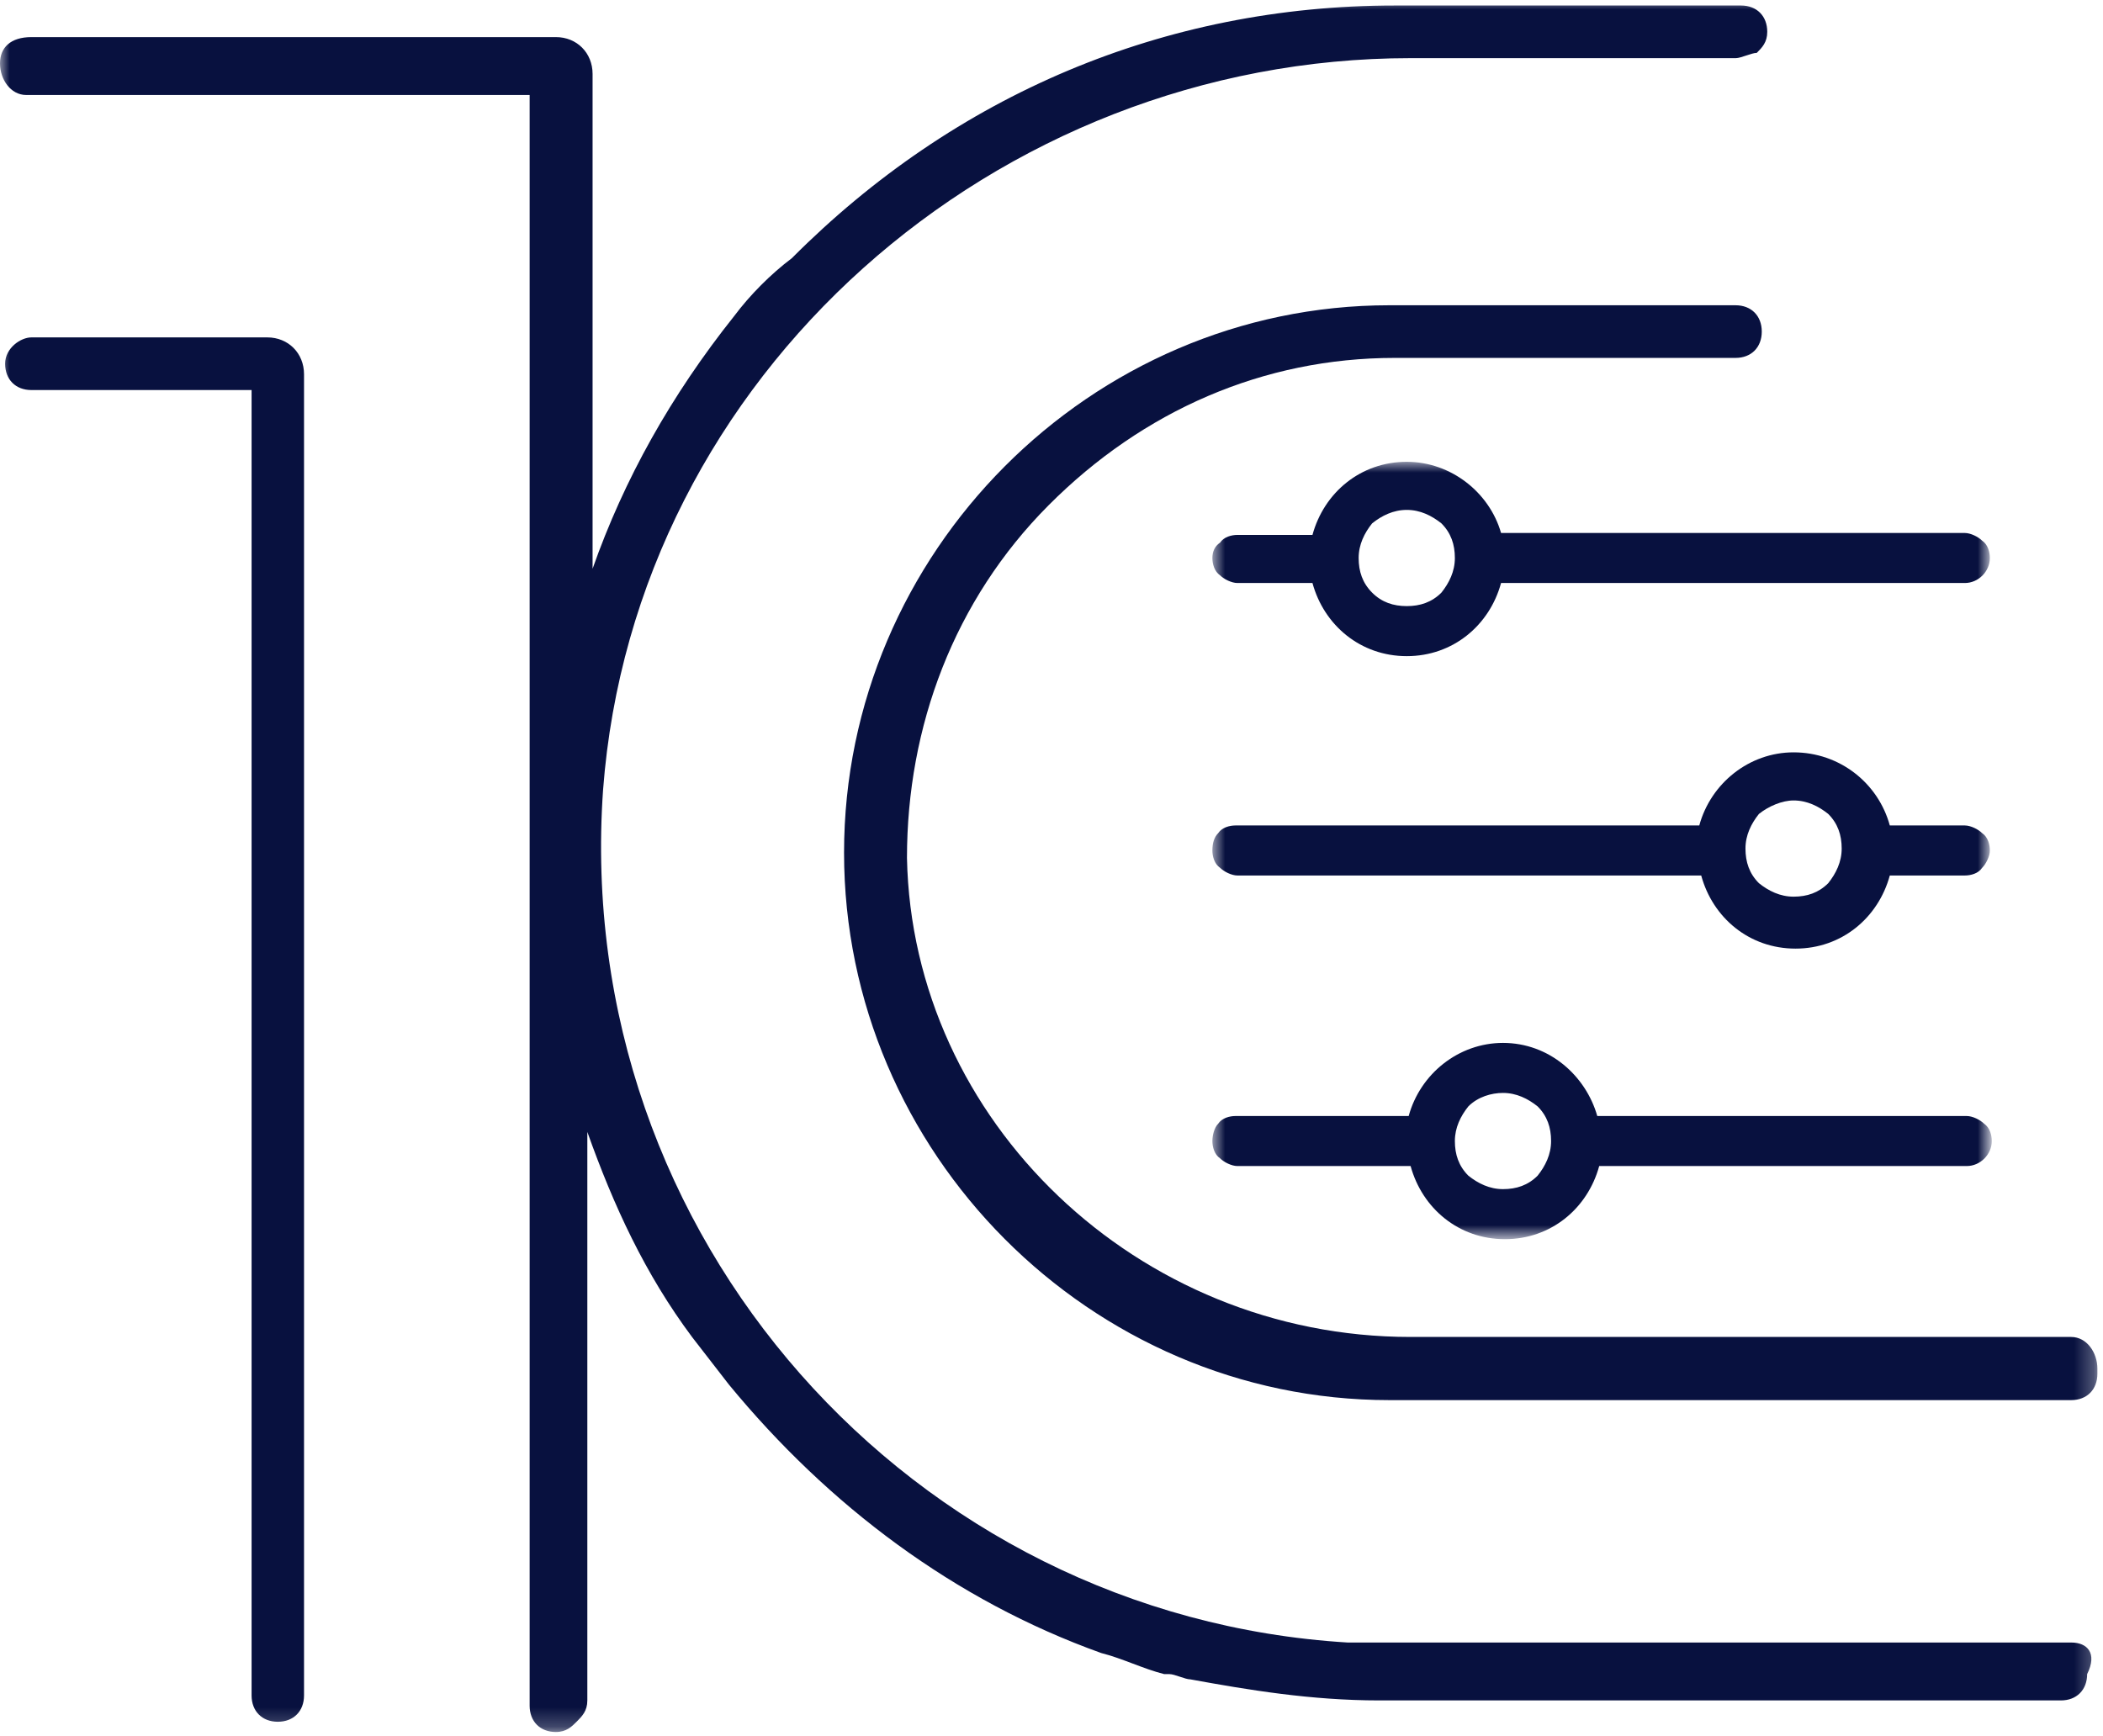
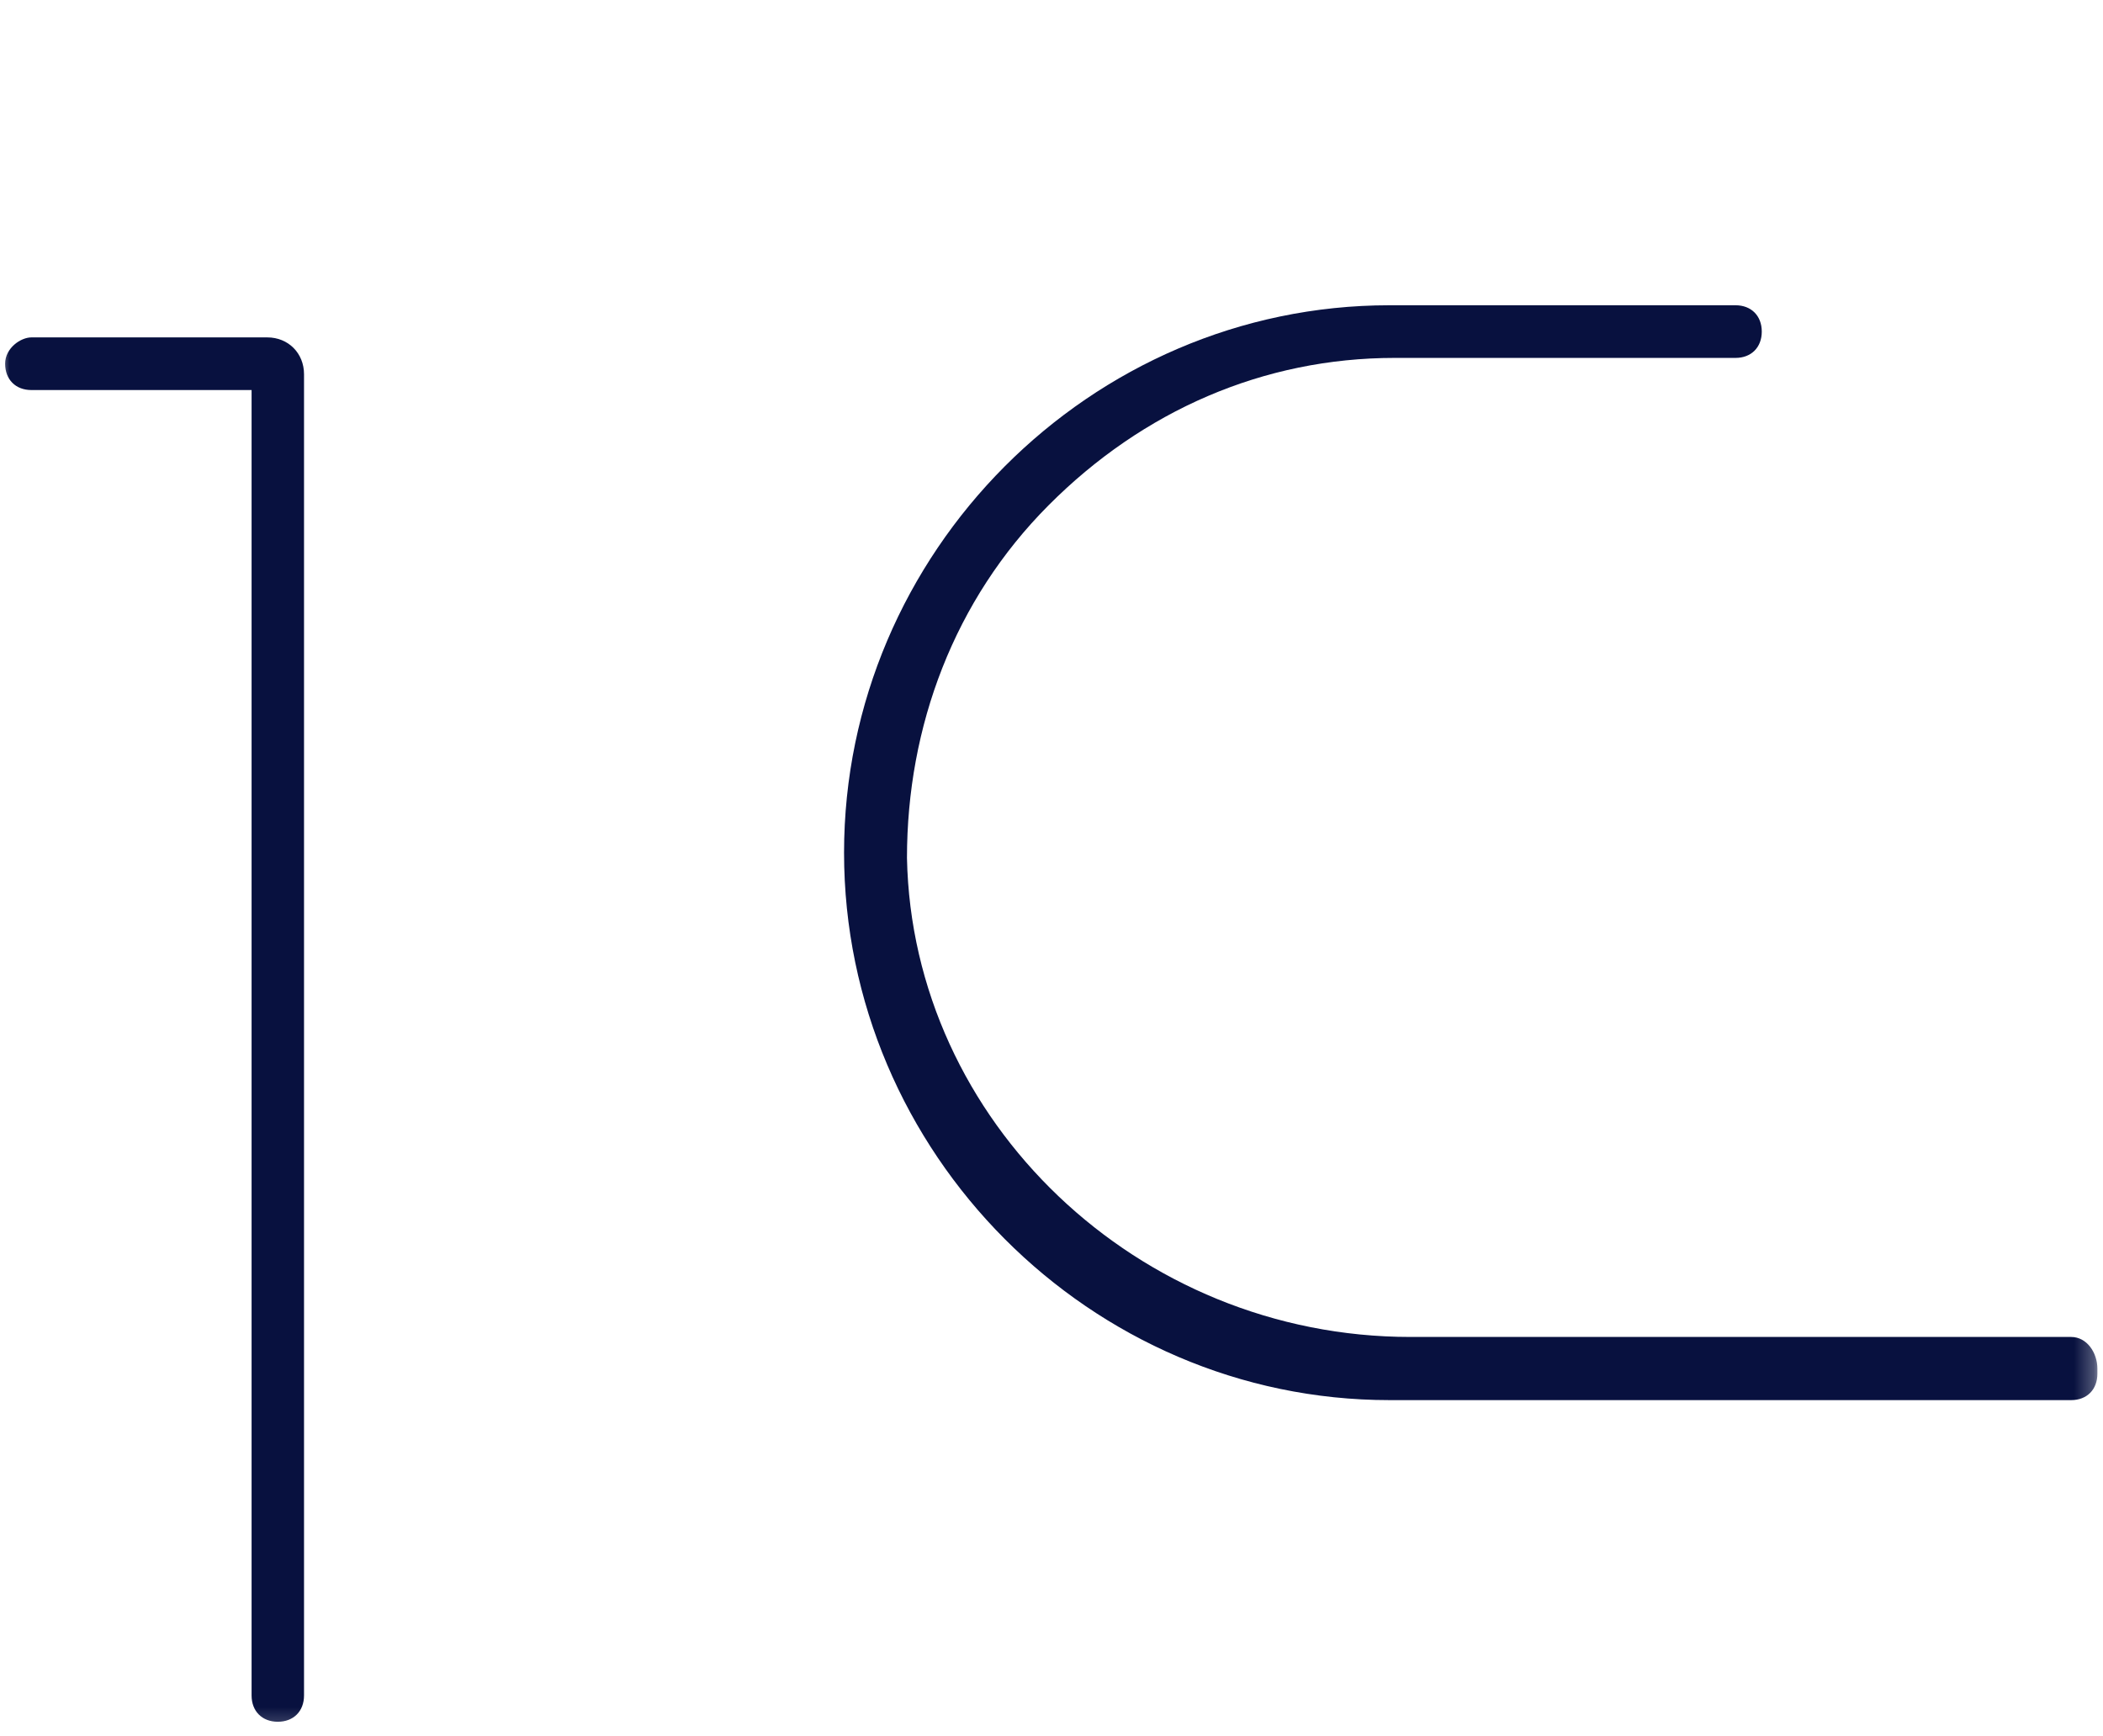
<svg xmlns="http://www.w3.org/2000/svg" width="109" height="90" viewBox="0 0 109 90" fill="none">
  <mask id="mask0_437_388" style="mask-type:luminance" maskUnits="userSpaceOnUse" x="0" y="0" width="109" height="90">
    <path d="M108.722 0H0V89.77H108.722V0Z" fill="white" />
  </mask>
  <g mask="url(#mask0_437_388)">
    <path d="M0.266 18.854C0.266 19.673 0.809 20.219 1.625 20.219H13.04V87.888C13.04 88.706 13.584 89.252 14.399 89.252C15.215 89.252 15.758 88.706 15.758 87.888V19.4C15.758 18.309 14.943 17.49 13.856 17.49H1.625C1.081 17.49 0.266 18.036 0.266 18.854Z" fill="#08113F" />
-     <path d="M107.364 85.145H85.347C70.941 85.145 70.126 85.145 69.854 85.145C47.294 83.78 29.627 64.135 31.258 40.942C32.888 19.386 51.643 3.014 73.116 3.014H89.968C90.239 3.014 90.783 2.741 91.055 2.741C91.326 2.469 91.598 2.196 91.598 1.65C91.598 0.831 91.055 0.286 90.239 0.286C82.085 0.286 73.116 0.286 72.3 0.286C60.341 0.286 49.468 4.924 41.043 13.383C39.955 14.201 38.868 15.293 38.053 16.384C34.791 20.477 32.345 24.843 30.714 29.482V3.833C30.714 2.741 29.899 1.923 28.811 1.923H1.631C0.544 1.923 0 2.469 0 3.287C0 4.106 0.544 4.924 1.359 4.924H27.452V88.419C27.452 89.238 27.996 89.783 28.811 89.783C29.355 89.783 29.627 89.51 29.899 89.238C30.17 88.965 30.442 88.692 30.442 88.146V58.677C31.801 62.497 33.432 66.045 35.878 69.319L37.781 71.775C42.945 78.05 49.468 82.962 57.079 85.69C58.166 85.963 59.254 86.509 60.341 86.782H60.613C60.884 86.782 61.428 87.055 61.7 87.055C64.69 87.6 67.951 88.146 71.485 88.146H75.29C84.26 88.146 97.85 88.146 106.82 88.146C107.635 88.146 108.178 87.6 108.178 86.782C108.722 85.69 108.178 85.145 107.364 85.145Z" fill="#08113F" />
    <path d="M107.35 69.305H73.103C58.969 69.305 47.281 58.117 47.009 44.474C47.009 37.653 49.456 31.104 54.348 26.193C59.24 21.281 65.492 18.553 72.287 18.553H89.954C90.77 18.553 91.314 18.007 91.314 17.189C91.314 16.37 90.77 15.824 89.954 15.824H72.015C56.522 15.824 43.748 28.648 43.748 44.202C43.748 59.754 56.522 72.579 72.015 72.579H107.35C108.165 72.579 108.709 72.033 108.709 71.215V70.942C108.709 70.123 108.165 69.305 107.35 69.305Z" fill="#08113F" />
    <mask id="mask1_437_388" style="mask-type:luminance" maskUnits="userSpaceOnUse" x="62" y="23" width="42" height="42">
      <path d="M103.037 23.939H62.839V64.136H103.037V23.939Z" fill="white" />
    </mask>
    <g mask="url(#mask1_437_388)">
-       <path d="M72.914 23.939C70.52 23.939 68.625 25.534 68.026 27.729H64.136C63.837 27.729 63.438 27.828 63.238 28.128C62.939 28.327 62.839 28.627 62.839 28.926C62.839 29.225 62.939 29.624 63.238 29.823C63.438 30.023 63.837 30.222 64.136 30.222H68.026C68.625 32.417 70.52 34.013 72.914 34.013C75.308 34.013 77.203 32.417 77.801 30.222H101.84C102.538 30.222 103.136 29.624 103.136 28.926C103.136 28.627 103.037 28.227 102.737 28.028C102.538 27.828 102.139 27.629 101.84 27.629H77.801C77.203 25.534 75.208 23.939 72.914 23.939ZM72.914 26.432C73.612 26.432 74.21 26.731 74.709 27.13C75.208 27.629 75.407 28.227 75.407 28.926C75.407 29.624 75.108 30.222 74.709 30.721C74.21 31.22 73.612 31.419 72.914 31.419C72.215 31.419 71.617 31.22 71.118 30.721C70.62 30.222 70.42 29.624 70.42 28.926C70.42 28.227 70.719 27.629 71.118 27.13C71.617 26.731 72.215 26.432 72.914 26.432ZM92.962 39C90.668 39 88.673 40.596 88.075 42.79H64.036C63.737 42.79 63.338 42.89 63.139 43.189C62.939 43.389 62.839 43.688 62.839 44.087C62.839 44.386 62.939 44.785 63.238 44.985C63.438 45.184 63.837 45.384 64.136 45.384H88.175C88.773 47.578 90.668 49.174 93.062 49.174C95.456 49.174 97.351 47.578 97.95 45.384H101.84C102.139 45.384 102.538 45.284 102.737 44.985C102.937 44.785 103.136 44.386 103.136 44.087C103.136 43.788 103.037 43.389 102.737 43.189C102.538 42.99 102.139 42.79 101.84 42.79H97.95C97.351 40.596 95.356 39 92.962 39ZM92.962 41.494C93.661 41.494 94.259 41.793 94.758 42.192C95.257 42.691 95.456 43.289 95.456 43.987C95.456 44.685 95.157 45.284 94.758 45.783C94.259 46.281 93.661 46.481 92.962 46.481C92.264 46.481 91.666 46.182 91.167 45.783C90.668 45.284 90.469 44.685 90.469 43.987C90.469 43.289 90.768 42.691 91.167 42.192C91.666 41.793 92.364 41.494 92.962 41.494ZM77.901 54.062C75.607 54.062 73.612 55.657 73.013 57.852H64.036C63.737 57.852 63.338 57.952 63.139 58.251C62.939 58.45 62.839 58.849 62.839 59.148C62.839 59.448 62.939 59.847 63.238 60.046C63.438 60.246 63.837 60.445 64.136 60.445H73.113C73.712 62.639 75.607 64.236 78.001 64.236C80.394 64.236 82.29 62.639 82.888 60.445H101.939C102.638 60.445 103.236 59.847 103.236 59.148C103.236 58.849 103.136 58.45 102.837 58.251C102.638 58.051 102.239 57.852 101.939 57.852H82.788C82.19 55.757 80.295 54.062 77.901 54.062ZM77.901 56.655C78.599 56.655 79.198 56.954 79.696 57.353C80.195 57.852 80.394 58.45 80.394 59.148C80.394 59.847 80.095 60.445 79.696 60.944C79.198 61.443 78.599 61.642 77.901 61.642C77.203 61.642 76.604 61.343 76.105 60.944C75.607 60.445 75.407 59.847 75.407 59.148C75.407 58.45 75.707 57.852 76.105 57.353C76.604 56.854 77.302 56.655 77.901 56.655Z" fill="#08113F" />
-     </g>
+       </g>
  </g>
</svg>